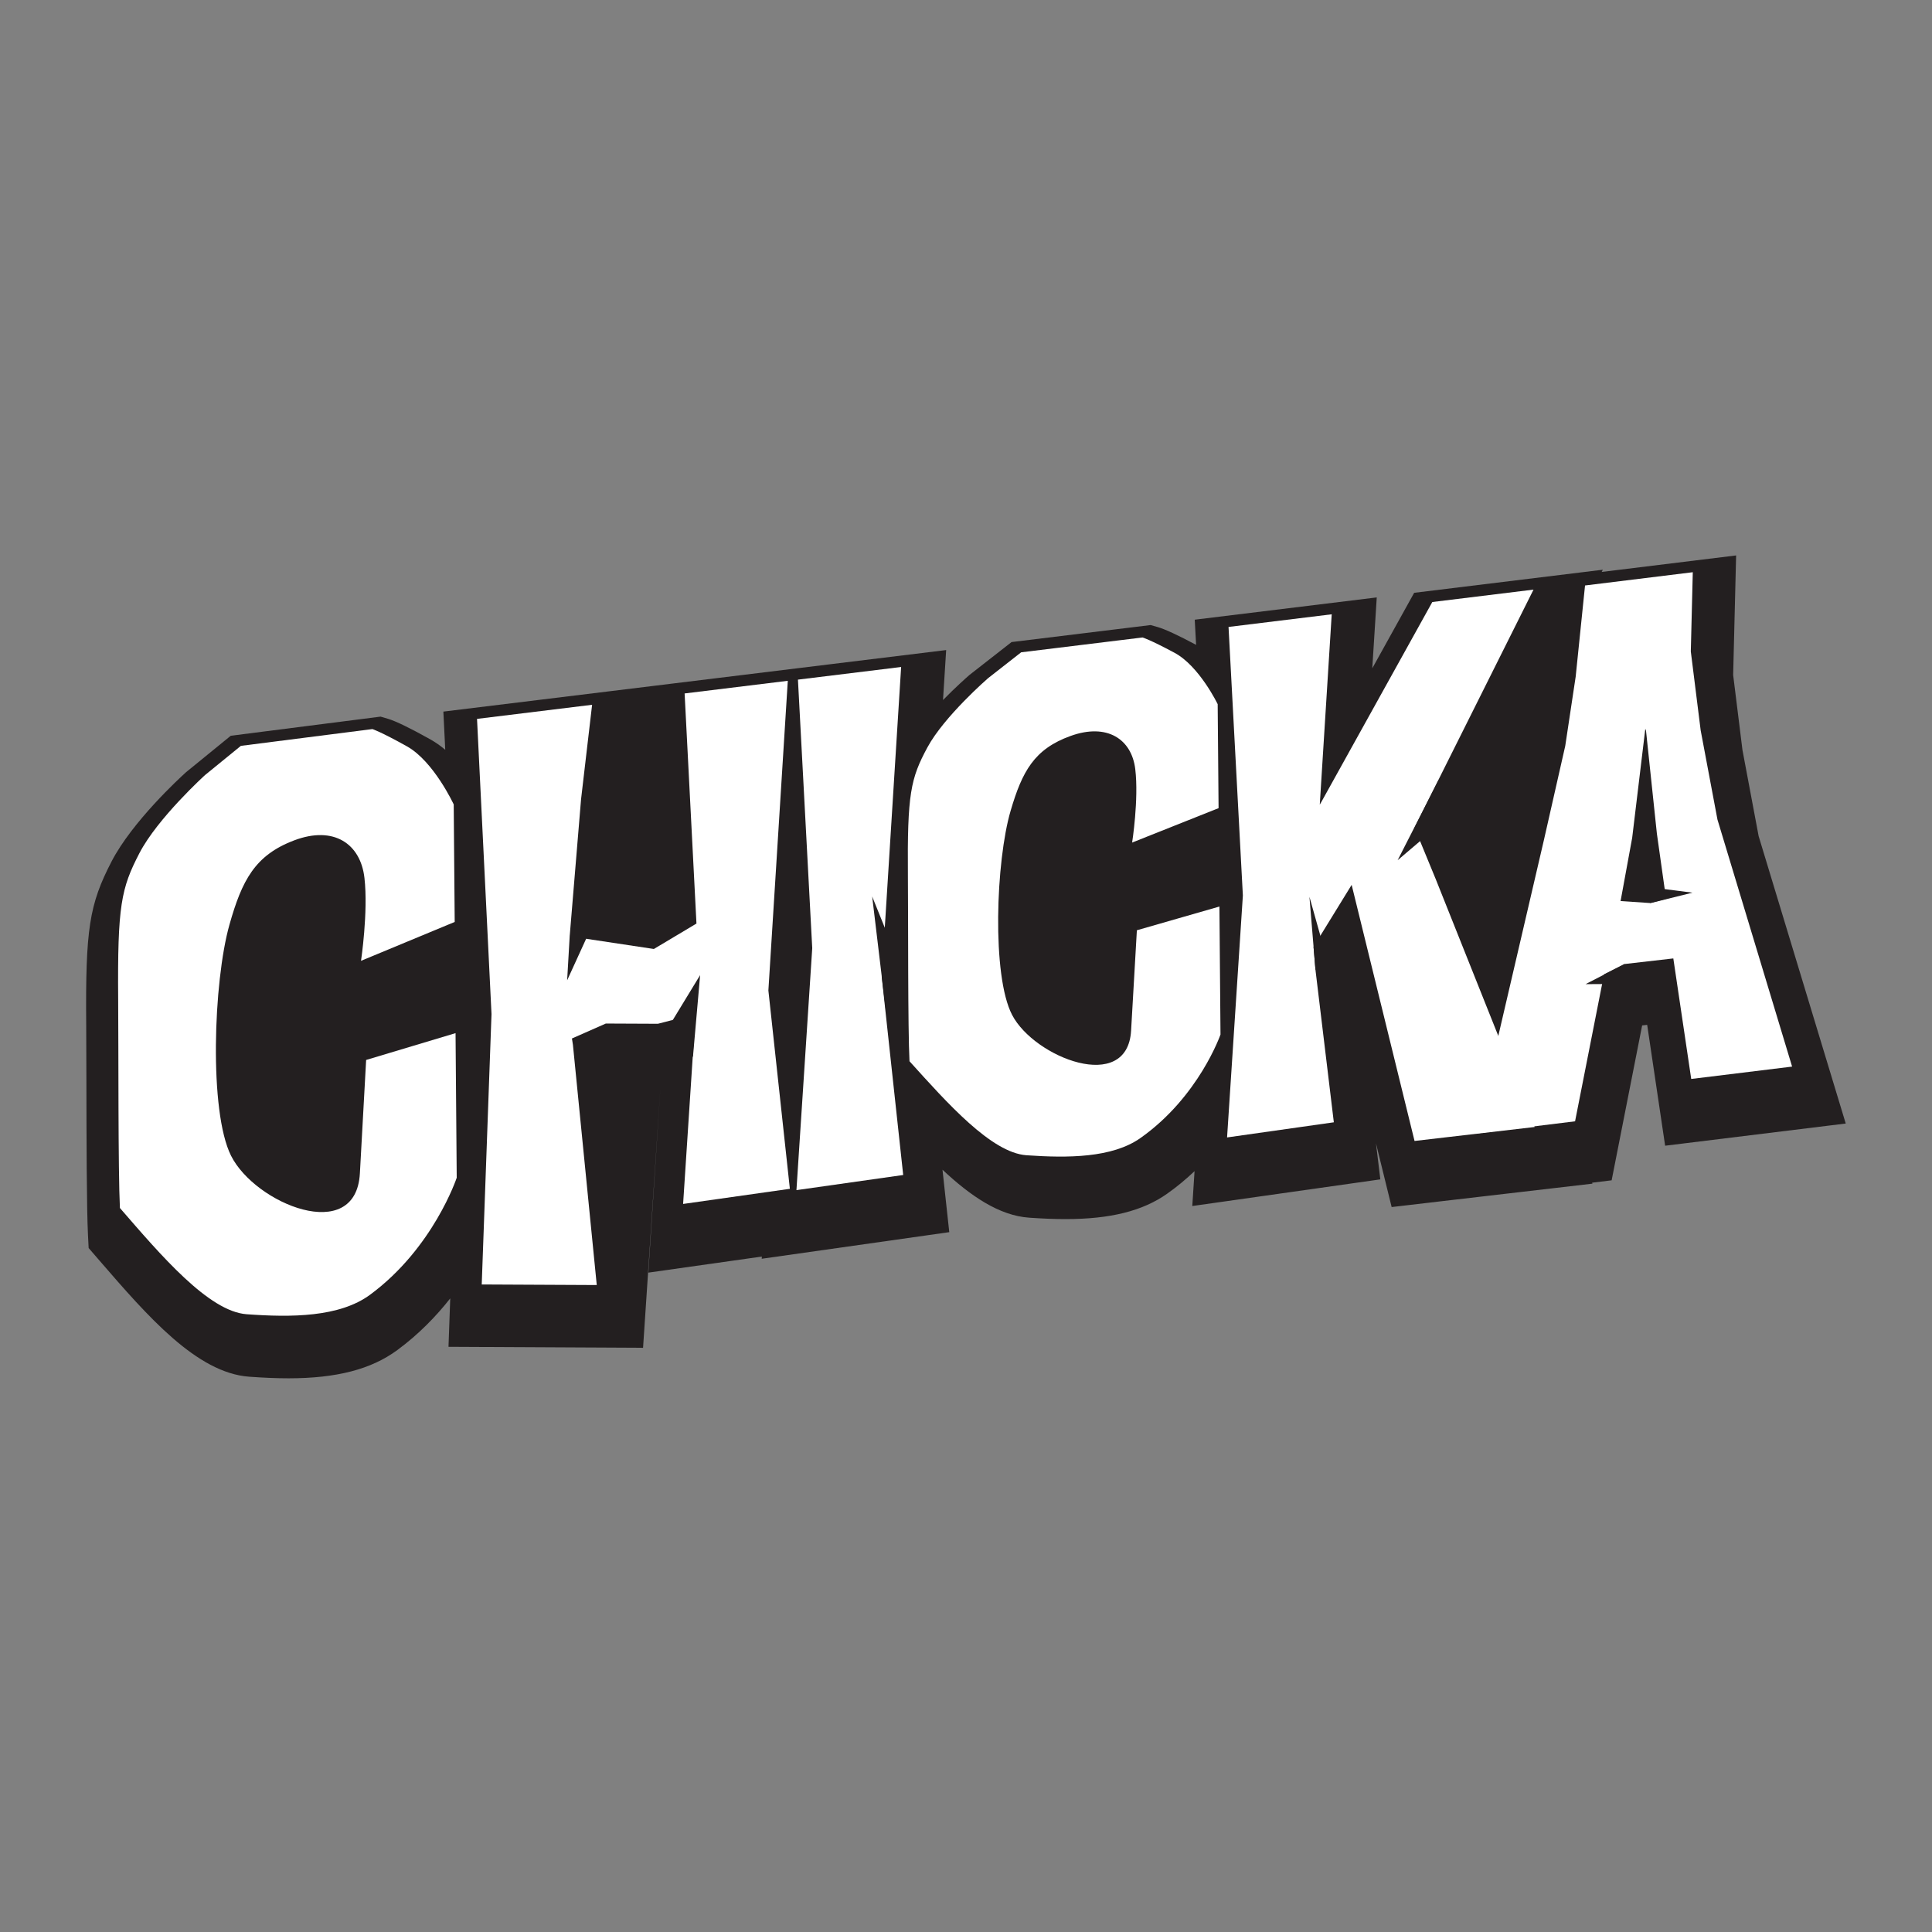
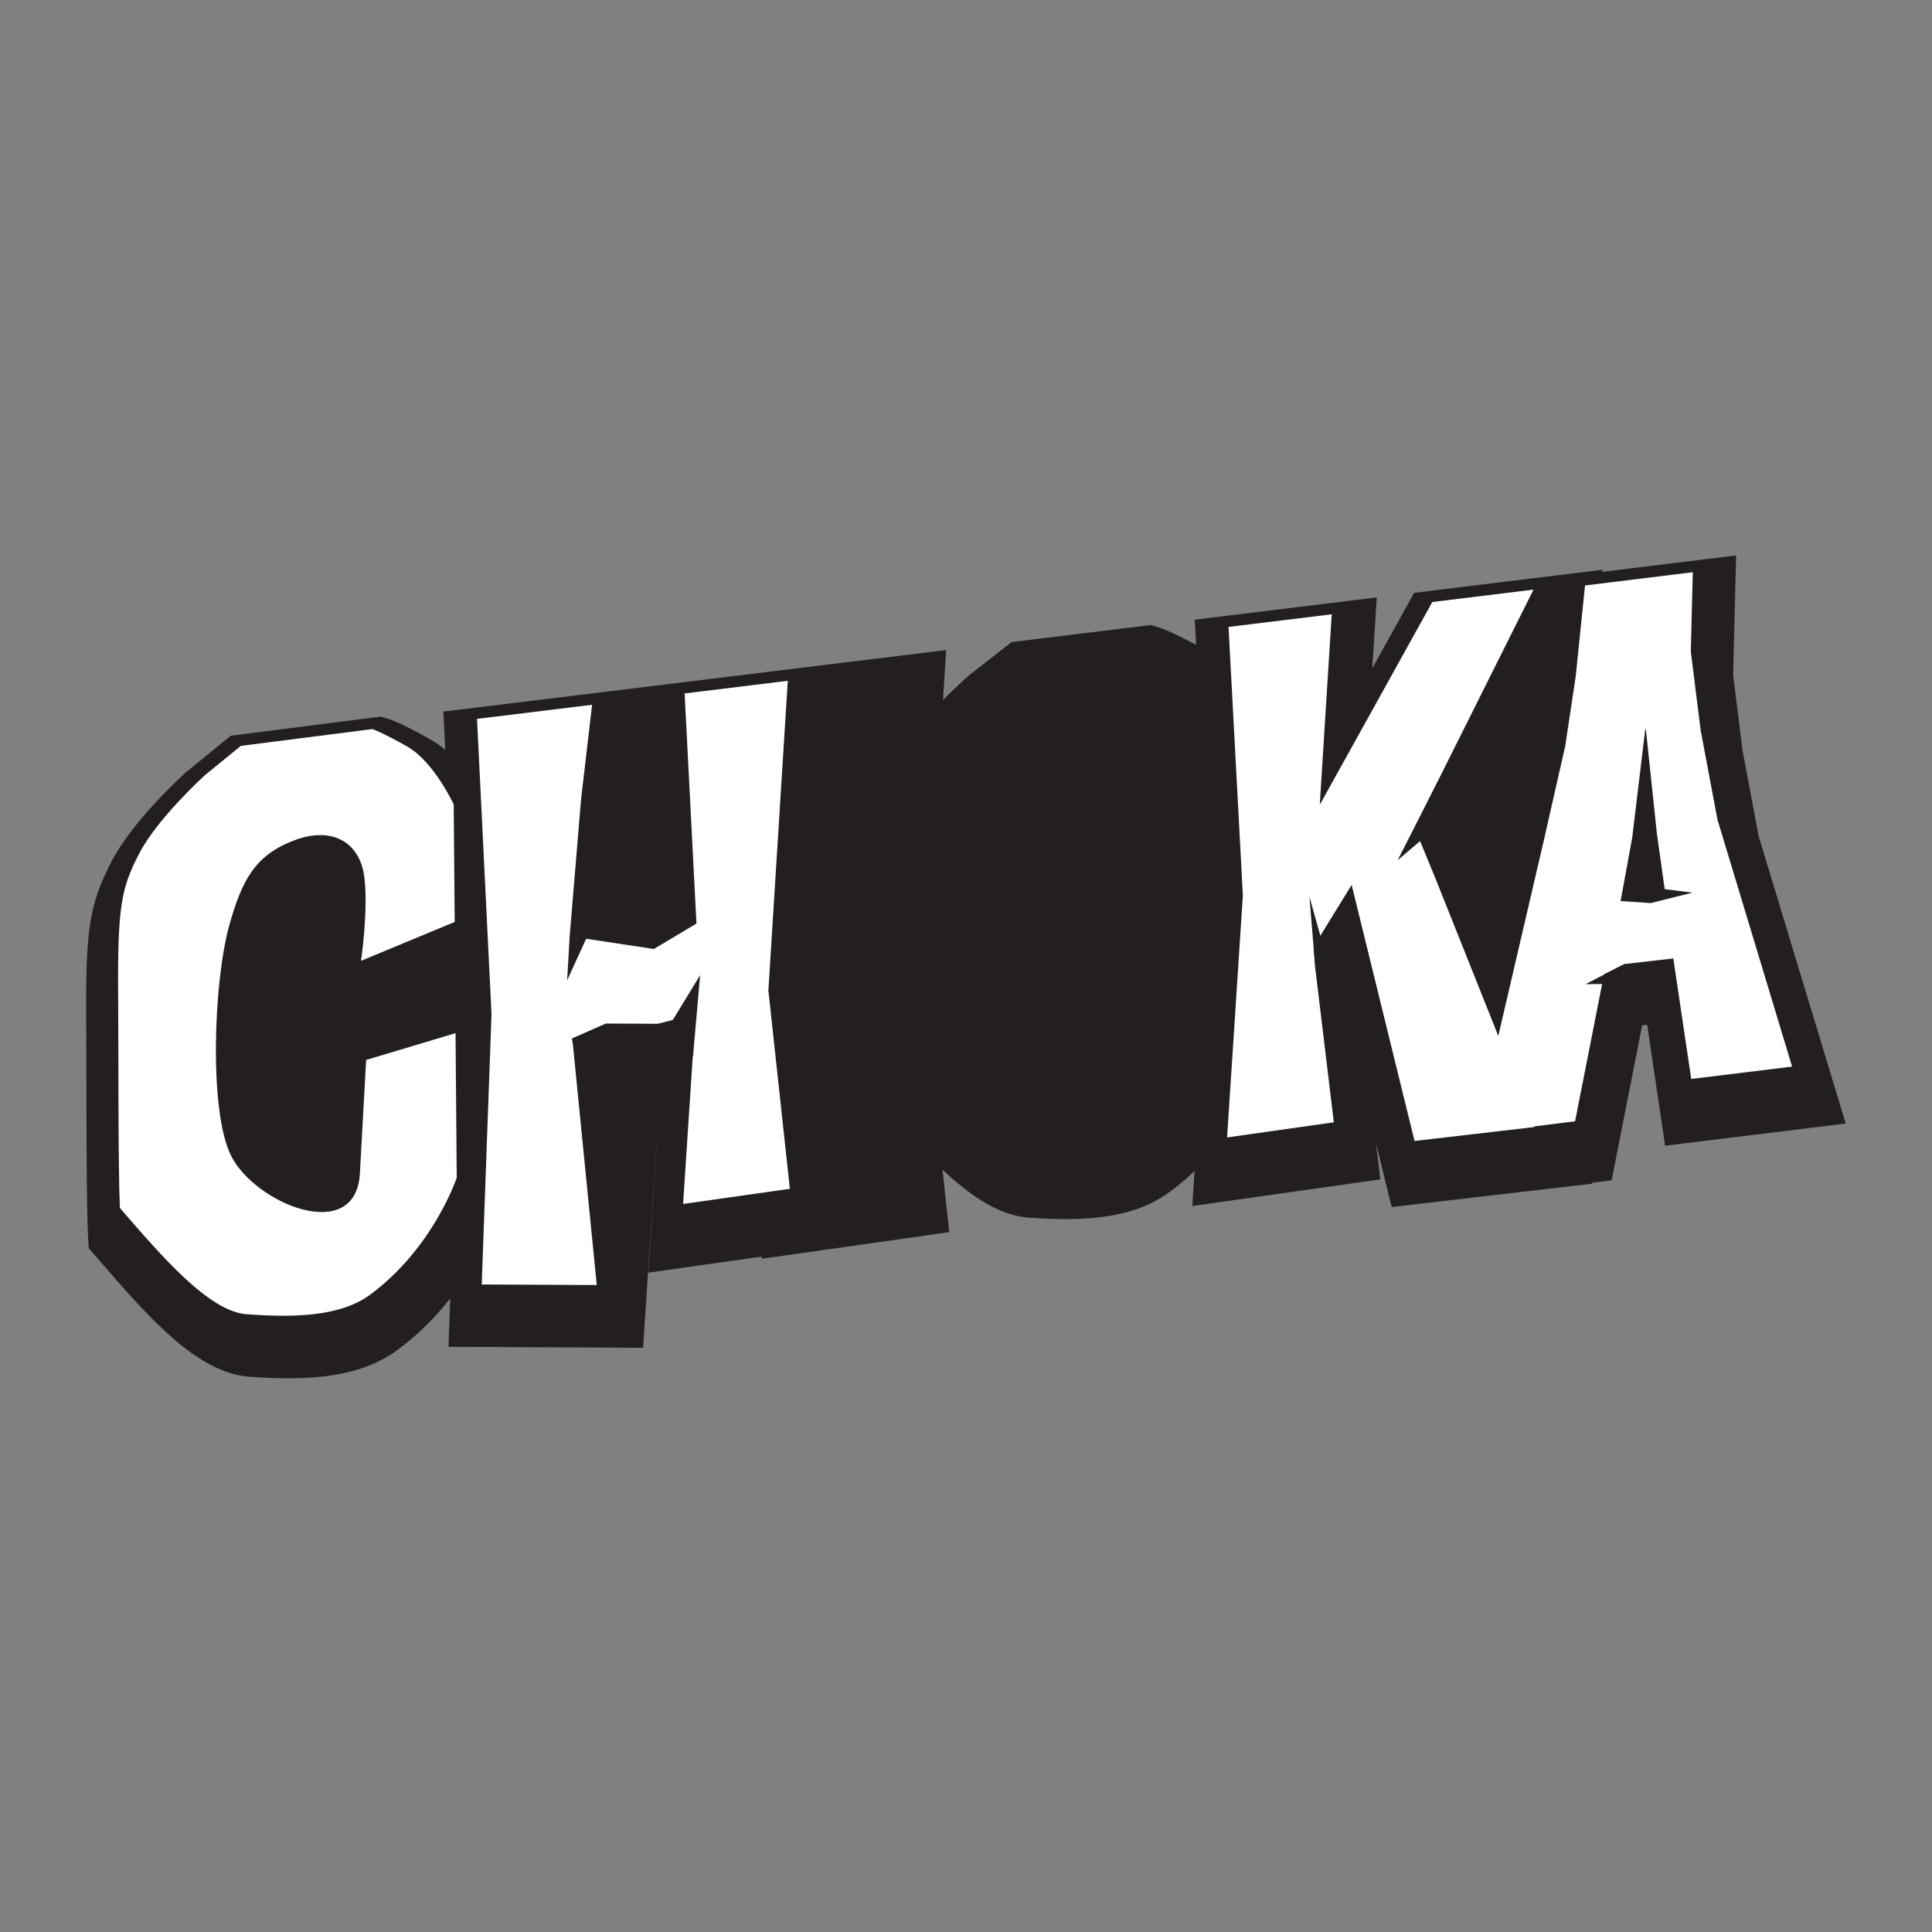
<svg xmlns="http://www.w3.org/2000/svg" id="Layer_1" x="0px" y="0px" viewBox="0 0 411 411" style="enable-background:new 0 0 411 411;" xml:space="preserve">
  <rect x="0" y="0" width="411" height="411" fill="#808080" stroke="none" />
  <style type="text/css">	.st0{fill:#FFFFFF;}	.st1{fill:#231F20;}</style>
  <g>
    <g>
      <path class="st0" d="M52.3,161.03l27.39-3.5c0,0,1.61,0.48,7.2,3.61c5.59,3.13,9.73,12.09,9.73,12.09l0.2,24.47l-19.5,8.1   c0,0,1.52-10.16,0.71-17.26c-0.81-7.1-6.37-10.92-14.59-7.83c-8.22,3.09-10.91,8.36-13.51,17.58   c-3.33,11.83-4.28,38.85,0.33,48.08c5.01,10.04,26.01,18.65,26.84,3.7l1.3-23.62l18.62-5.59l0.25,30.11   c0,0-4.86,14.65-18.04,24.36c-6.39,4.71-16.45,4.74-25.72,4.06c-7.9-0.58-17.88-12.31-26.38-22.13   c-0.38-7.54-0.28-33.87-0.36-43.41c-0.16-19.55,0.62-23.14,4.41-30.47c3.79-7.33,13.68-16.28,13.68-16.28L52.3,161.03z" />
      <path class="st0" d="M101.48,155.42l23.96-2.93l-2.3,19.68l-2.7,28.4l17.87,2.78l8.87-5.29l0,0l-2.47-47.92l21.49-2.63   l-4.04,64.48l4.47,41.29l-22.23,3.15l2.58-39.54l-7.83,2.01l-10.85-0.05l-7.05,3.11l0.21,1.31l4.97,50.03l-23.95-0.12l2.04-56.31   L101.48,155.42z" />
      <path class="st0" d="M168.31,147.24l21.49-2.63l-4.04,64.48l4.47,41.3L168,253.54l3.29-50.38L168.31,147.24z" />
      <path class="st0" d="M214.79,141.55l25.28-3.09c0,0,1.49,0.42,6.65,3.19c5.16,2.77,8.98,10.69,8.98,10.69l0.19,21.65l-18,7.17   c0,0,1.41-8.99,0.66-15.27c-0.75-6.28-5.88-9.66-13.47-6.93c-7.59,2.74-10.08,7.4-12.48,15.55c-3.08,10.46-3.95,34.38,0.3,42.54   c4.62,8.88,24.02,16.5,24.78,3.27l1.2-20.9l17.19-4.94l0.23,26.64c0,0-4.48,12.96-16.66,21.55c-5.9,4.17-15.18,4.19-23.75,3.59   c-7.29-0.51-16.51-10.89-24.36-19.58c-0.35-6.67-0.26-29.97-0.33-38.41c-0.15-17.3,0.57-20.47,4.07-26.96   c3.5-6.48,12.63-14.4,12.63-14.4L214.79,141.55z" />
      <path class="st0" d="M257.97,136.27l21.49-2.63l-2.48,39.64l0.52-0.92l22.92-41.29l21.08-2.58l-24.77,49.57l4.44,10.8l0,0   l20.57,51.54l-25.01,2.91l-13.1-53.33l-7.94,12.9l0.4,4.76l3.82,31.77l-22.23,3.15l3.29-50.38L257.97,136.27z" />
      <path class="st0" d="M356.29,157.81l3.49,18.57l15.54,51.44c-5.72,0.7-15.22,1.87-21,2.58l-3.73-25.1l-10.17,1.16l-4.25,2.14   l-6.03,30.61c-4.67,0.57-13.71,1.68-18.38,2.26l-2.35,0.29l14.24-61.17l4.43-19.56l2.17-14.43l1.94-18.98l22.44-2.76l-0.41,16.51   L356.29,157.81z M342.02,180.17l-2.42,13.19l6.2,0.41l3.27-0.87l-1.92-13.62l-2.26-21.4l-0.15-0.39L342.02,180.17z" />
    </g>
    <g>
      <path class="st1" d="M374.12,177.87l-3.44-18.31l-1.98-15.97l0.63-25.43l-28.6,3.51l0.24-0.47l-40.13,4.91l-8.91,16.06l0.95-15.08   l-38.72,4.74l0.29,5.35c-3.82-2.04-6.63-3.34-8.13-3.77l-1.54-0.44l-29.59,3.62l-8.92,6.97l-0.15,0.13   c-0.49,0.43-2.78,2.44-5.51,5.23l0.67-10.63l-24.12,2.95l-38.7,4.74l2.66,51.55l-2.53,1.51l4.48-1.33v-20.38l-4.61-31.35   l-44.14,5.4l0.4,8.12c-1-0.83-2.07-1.59-3.19-2.22c-4.24-2.37-7.34-3.88-8.97-4.36l-1.6-0.47l-31.87,4.07l-9.52,7.76l-0.15,0.14   c-1.14,1.03-11.28,10.34-15.69,18.85c-4.75,9.18-5.56,14.39-5.39,34.82c0.02,2.8,0.03,7,0.04,11.86   c0.02,12.1,0.05,27.16,0.34,32.83l0.14,2.72l2.37,2.74c10.13,11.71,20.61,23.81,31.76,24.63c3.22,0.23,5.88,0.34,8.39,0.34   c10.23,0,17.58-1.91,23.15-6.01c4.57-3.37,8.28-7.22,11.25-10.99l-0.37,10.3l41.39,0.21l3.71-55.62l-8.87-0.04l8.87,0.04   l-2.59,39.63l24.15-3.42l-0.03,0.47l39.9-5.66l-1.44-13.28c5.94,5.57,12.05,9.76,18.43,10.2c2.98,0.21,5.44,0.3,7.76,0.3   c9.52,0,16.38-1.72,21.6-5.4c2.14-1.51,4.07-3.13,5.83-4.8l-0.48,7.42l40-5.67l-0.92-7.65l3.33,13.54l8.73-1.02l0,0.01l1.18-0.15   l32.81-3.82l-0.08-0.2l4.16-0.51l6.49-32.95l1.07-0.12l3.82,25.71l38.42-4.72L374.12,177.87z" />
      <path class="st0" d="M51.24,158.67l27.98-3.57c0,0,1.65,0.49,7.36,3.68c5.71,3.2,9.94,12.35,9.94,12.35l0.21,25L76.8,204.4   c0,0,1.56-10.38,0.73-17.64c-0.83-7.26-6.51-11.16-14.91-8c-8.4,3.16-11.15,8.54-13.81,17.96c-3.41,12.08-4.37,39.69,0.33,49.12   c5.11,10.25,26.57,19.05,27.42,3.78l1.33-24.13l19.02-5.71l0.25,30.76c0,0-4.96,14.96-18.43,24.89   c-6.53,4.81-16.8,4.84-26.27,4.15c-8.07-0.59-18.26-12.57-26.95-22.6c-0.39-7.7-0.29-34.61-0.37-44.35   c-0.16-19.98,0.63-23.64,4.51-31.12s13.97-16.63,13.97-16.63L51.24,158.67z" />
      <path class="st0" d="M101.48,152.93l24.48-3l-2.35,20.1l-2.42,29.15l17.91,2.7l9.06-5.41l0,0l-2.52-48.95l21.95-2.69l-4.13,65.88   l4.57,42.19l-22.71,3.22l2.64-40.39l-8,2.06l-11.08-0.05l-7.21,3.18l0.21,1.34l5.07,51.11l-24.47-0.12l2.08-57.52L101.48,152.93z" />
-       <path class="st0" d="M169.75,144.58l21.95-2.69l-4.13,65.88l4.57,42.19l-22.71,3.22l3.36-51.47L169.75,144.58z" />
-       <path class="st0" d="M217.23,138.77l25.83-3.16c0,0,1.52,0.43,6.8,3.26c5.28,2.83,9.18,10.93,9.18,10.93l0.19,22.12l-18.39,7.32   c0,0,1.44-9.18,0.67-15.6c-0.76-6.42-6.01-9.87-13.76-7.08c-7.75,2.79-10.3,7.56-12.75,15.89c-3.15,10.69-4.04,35.12,0.31,43.46   c4.72,9.07,24.53,16.85,25.31,3.34l1.23-21.35l17.56-5.05l0.23,27.22c0,0-4.58,13.24-17.02,22.02   c-6.03,4.26-15.51,4.28-24.26,3.67c-7.45-0.52-16.86-11.12-24.88-20c-0.36-6.81-0.26-30.62-0.34-39.24   c-0.15-17.67,0.58-20.91,4.16-27.54c3.58-6.62,12.9-14.71,12.9-14.71L217.23,138.77z" />
      <path class="st0" d="M261.35,133.37l21.95-2.69l-2.54,40.5l0.53-0.93l23.41-42.18l21.53-2.64l-25.31,50.64l4.54,11.03l0,0   l21.01,52.65l-25.55,2.97l-13.38-54.48l-8.11,13.18l0.41,4.87l3.91,32.46l-22.71,3.22l3.36-51.47L261.35,133.37z" />
      <path class="st0" d="M361.79,155.38l3.57,18.97l15.88,52.55c-5.84,0.72-15.55,1.91-21.46,2.63l-3.81-25.64l-10.39,1.19l-4.35,2.19   l-6.16,31.27c-4.77,0.59-14,1.72-18.77,2.31l-2.4,0.3l14.55-62.49l4.53-19.98l2.22-14.74l1.99-19.39l22.92-2.82l-0.42,16.86   L361.79,155.38z M347.22,178.22l-2.47,13.47l6.33,0.42l3.35-0.89l-1.96-13.91l-2.31-21.87l-0.15-0.4L347.22,178.22z" />
    </g>
    <polygon class="st1" points="121.19,199.19 120.65,208.55 130.38,187.26  " />
    <polygon class="st1" points="147.42,224.78 148.94,207.44 137.89,225.59  " />
    <polygon class="st1" points="188.49,215.35 185.54,190.71 190.21,202.27  " />
    <polygon class="st1" points="306.01,165.97 297.32,183 309.79,172.39  " />
    <polygon class="st1" points="279.84,206.28 278.56,190.77 282.89,206.19  " />
    <polygon class="st1" points="351.08,192.12 360.05,189.9 351.03,188.75  " />
    <polygon class="st1" points="345.58,205.09 337.3,209.36 348.19,209.3  " />
  </g>
</svg>